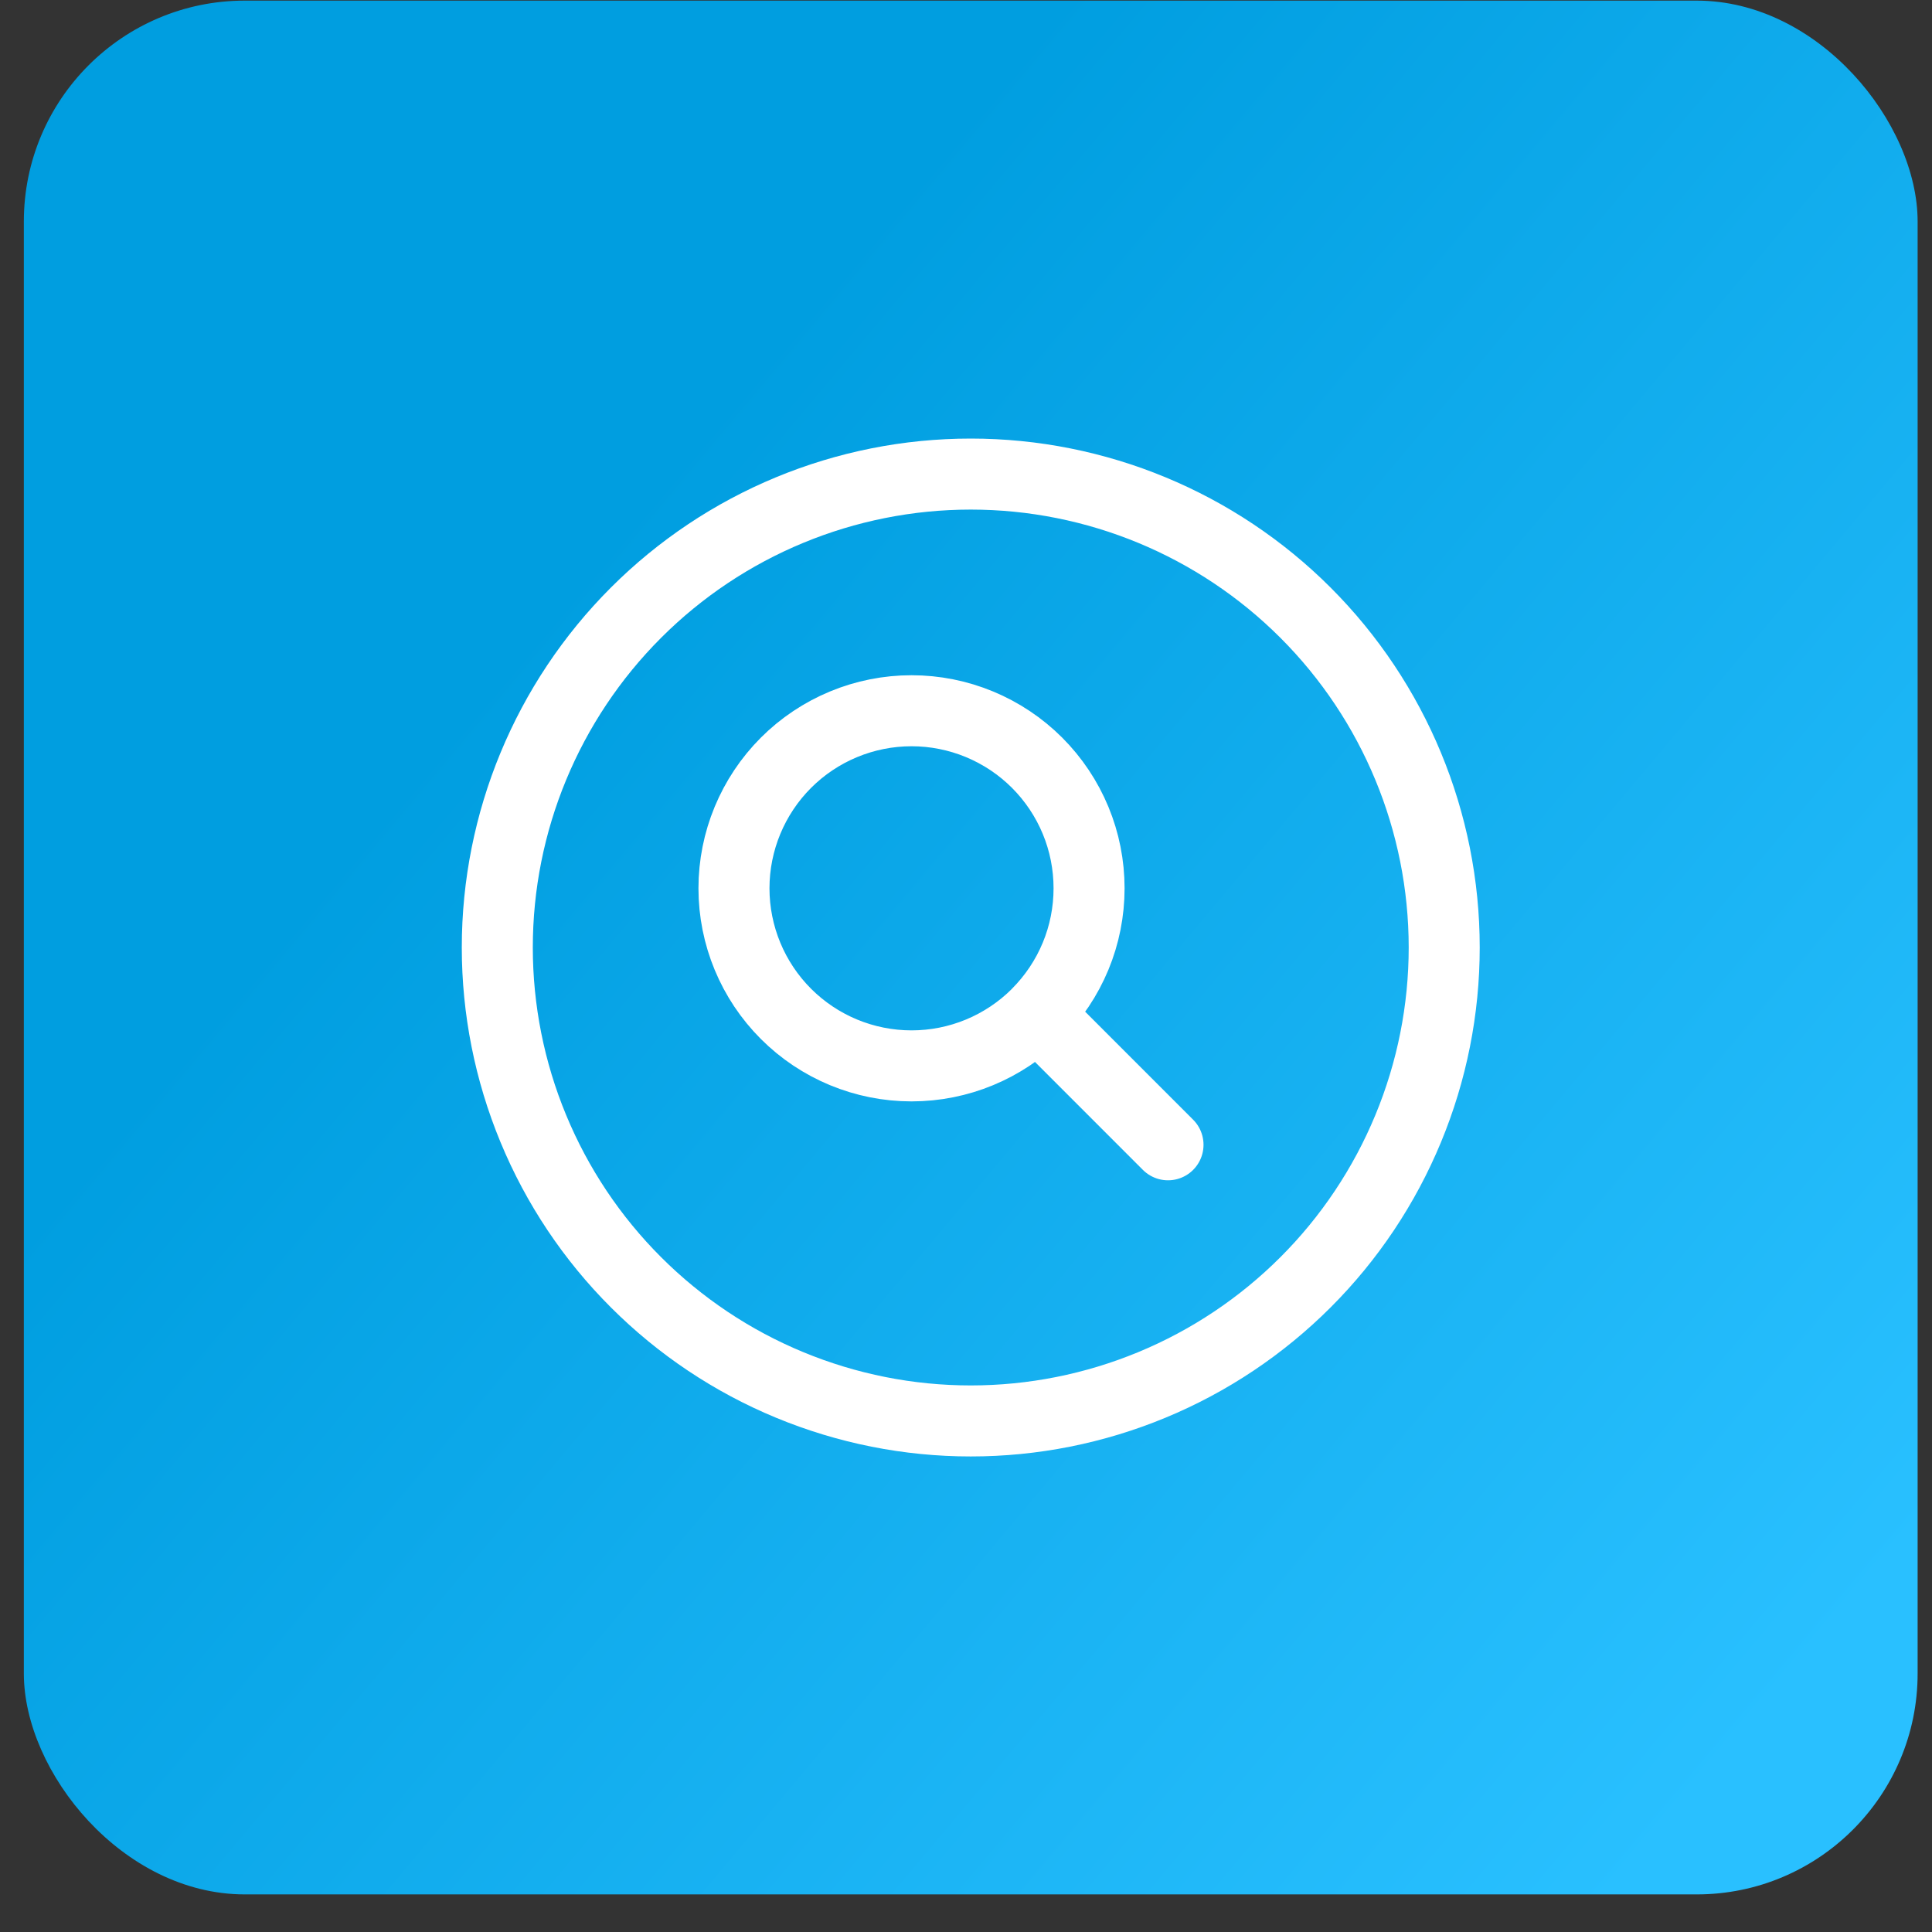
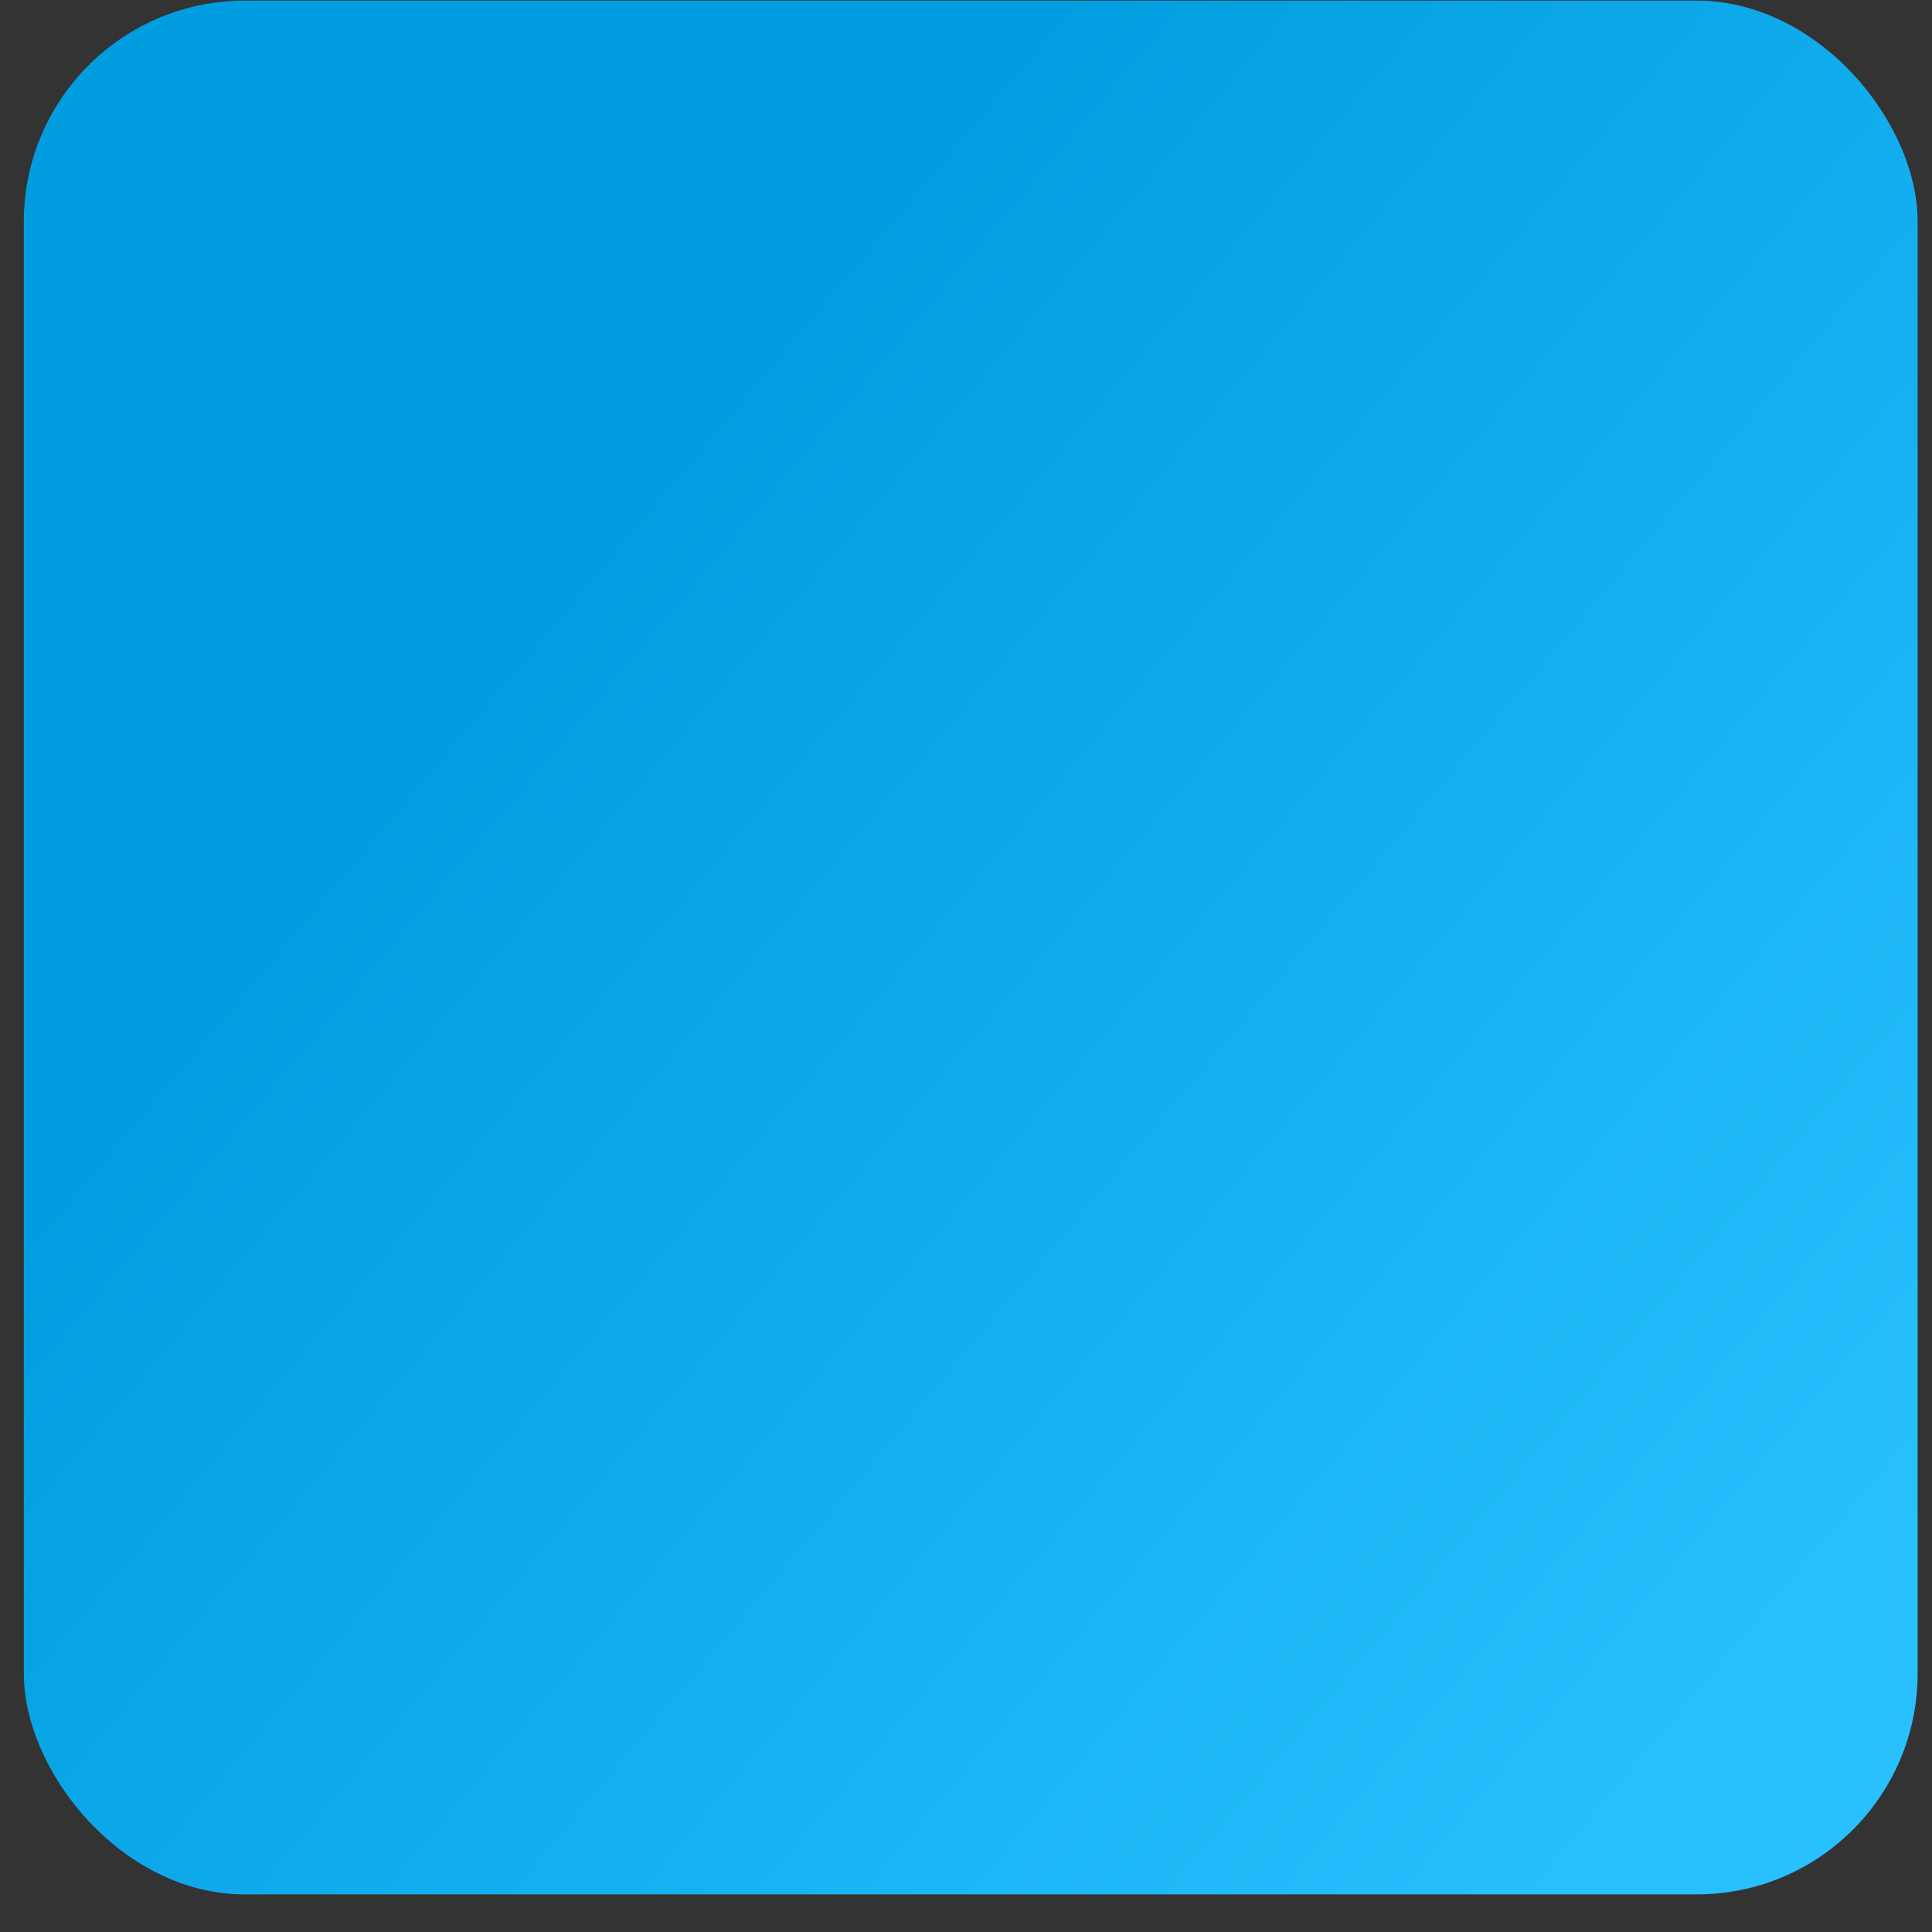
<svg xmlns="http://www.w3.org/2000/svg" viewBox="0 0 50 50" fill="none">
  <rect x="0" y="0" width="50" height="50" fill="#333333" stroke="none" />
  <rect x="0.617" y="0.016" width="49.011" height="49.011" rx="5.718" fill="url(#paint0_linear_0_1845)" />
-   <path d="M30.228 29.627L26.84 26.238M26.84 26.238C27.266 25.811 27.605 25.305 27.836 24.747C28.067 24.19 28.185 23.592 28.185 22.989C28.185 22.386 28.067 21.788 27.836 21.231C27.605 20.673 27.266 20.167 26.84 19.74C26.413 19.313 25.906 18.975 25.349 18.744C24.791 18.513 24.194 18.394 23.591 18.394C22.987 18.394 22.39 18.513 21.832 18.744C21.275 18.975 20.768 19.313 20.341 19.74C19.48 20.602 18.995 21.771 18.995 22.99C18.995 24.209 19.48 25.378 20.341 26.239C21.203 27.101 22.372 27.585 23.591 27.585C24.81 27.585 25.979 27.101 26.841 26.239L26.84 26.238ZM37.376 24.521C37.376 26.13 37.059 27.724 36.443 29.21C35.827 30.697 34.925 32.048 33.787 33.185C32.649 34.323 31.298 35.226 29.812 35.841C28.325 36.457 26.732 36.774 25.123 36.774C23.514 36.774 21.921 36.457 20.434 35.841C18.947 35.226 17.597 34.323 16.459 33.185C15.321 32.048 14.418 30.697 13.803 29.21C13.187 27.724 12.87 26.13 12.87 24.521C12.87 21.272 14.161 18.155 16.459 15.857C18.757 13.559 21.873 12.269 25.123 12.269C28.372 12.269 31.489 13.559 33.787 15.857C36.085 18.155 37.376 21.272 37.376 24.521Z" stroke="white" stroke-width="1.838" stroke-linecap="round" stroke-linejoin="round" />
  <defs>
    <linearGradient id="paint0_linear_0_1845" x1="14.59" y1="15.098" x2="66.281" y2="58.519" gradientUnits="userSpaceOnUse">
      <stop stop-color="#009EE0" />
      <stop offset="0.634" stop-color="#29C0FF" />
    </linearGradient>
  </defs>
</svg>